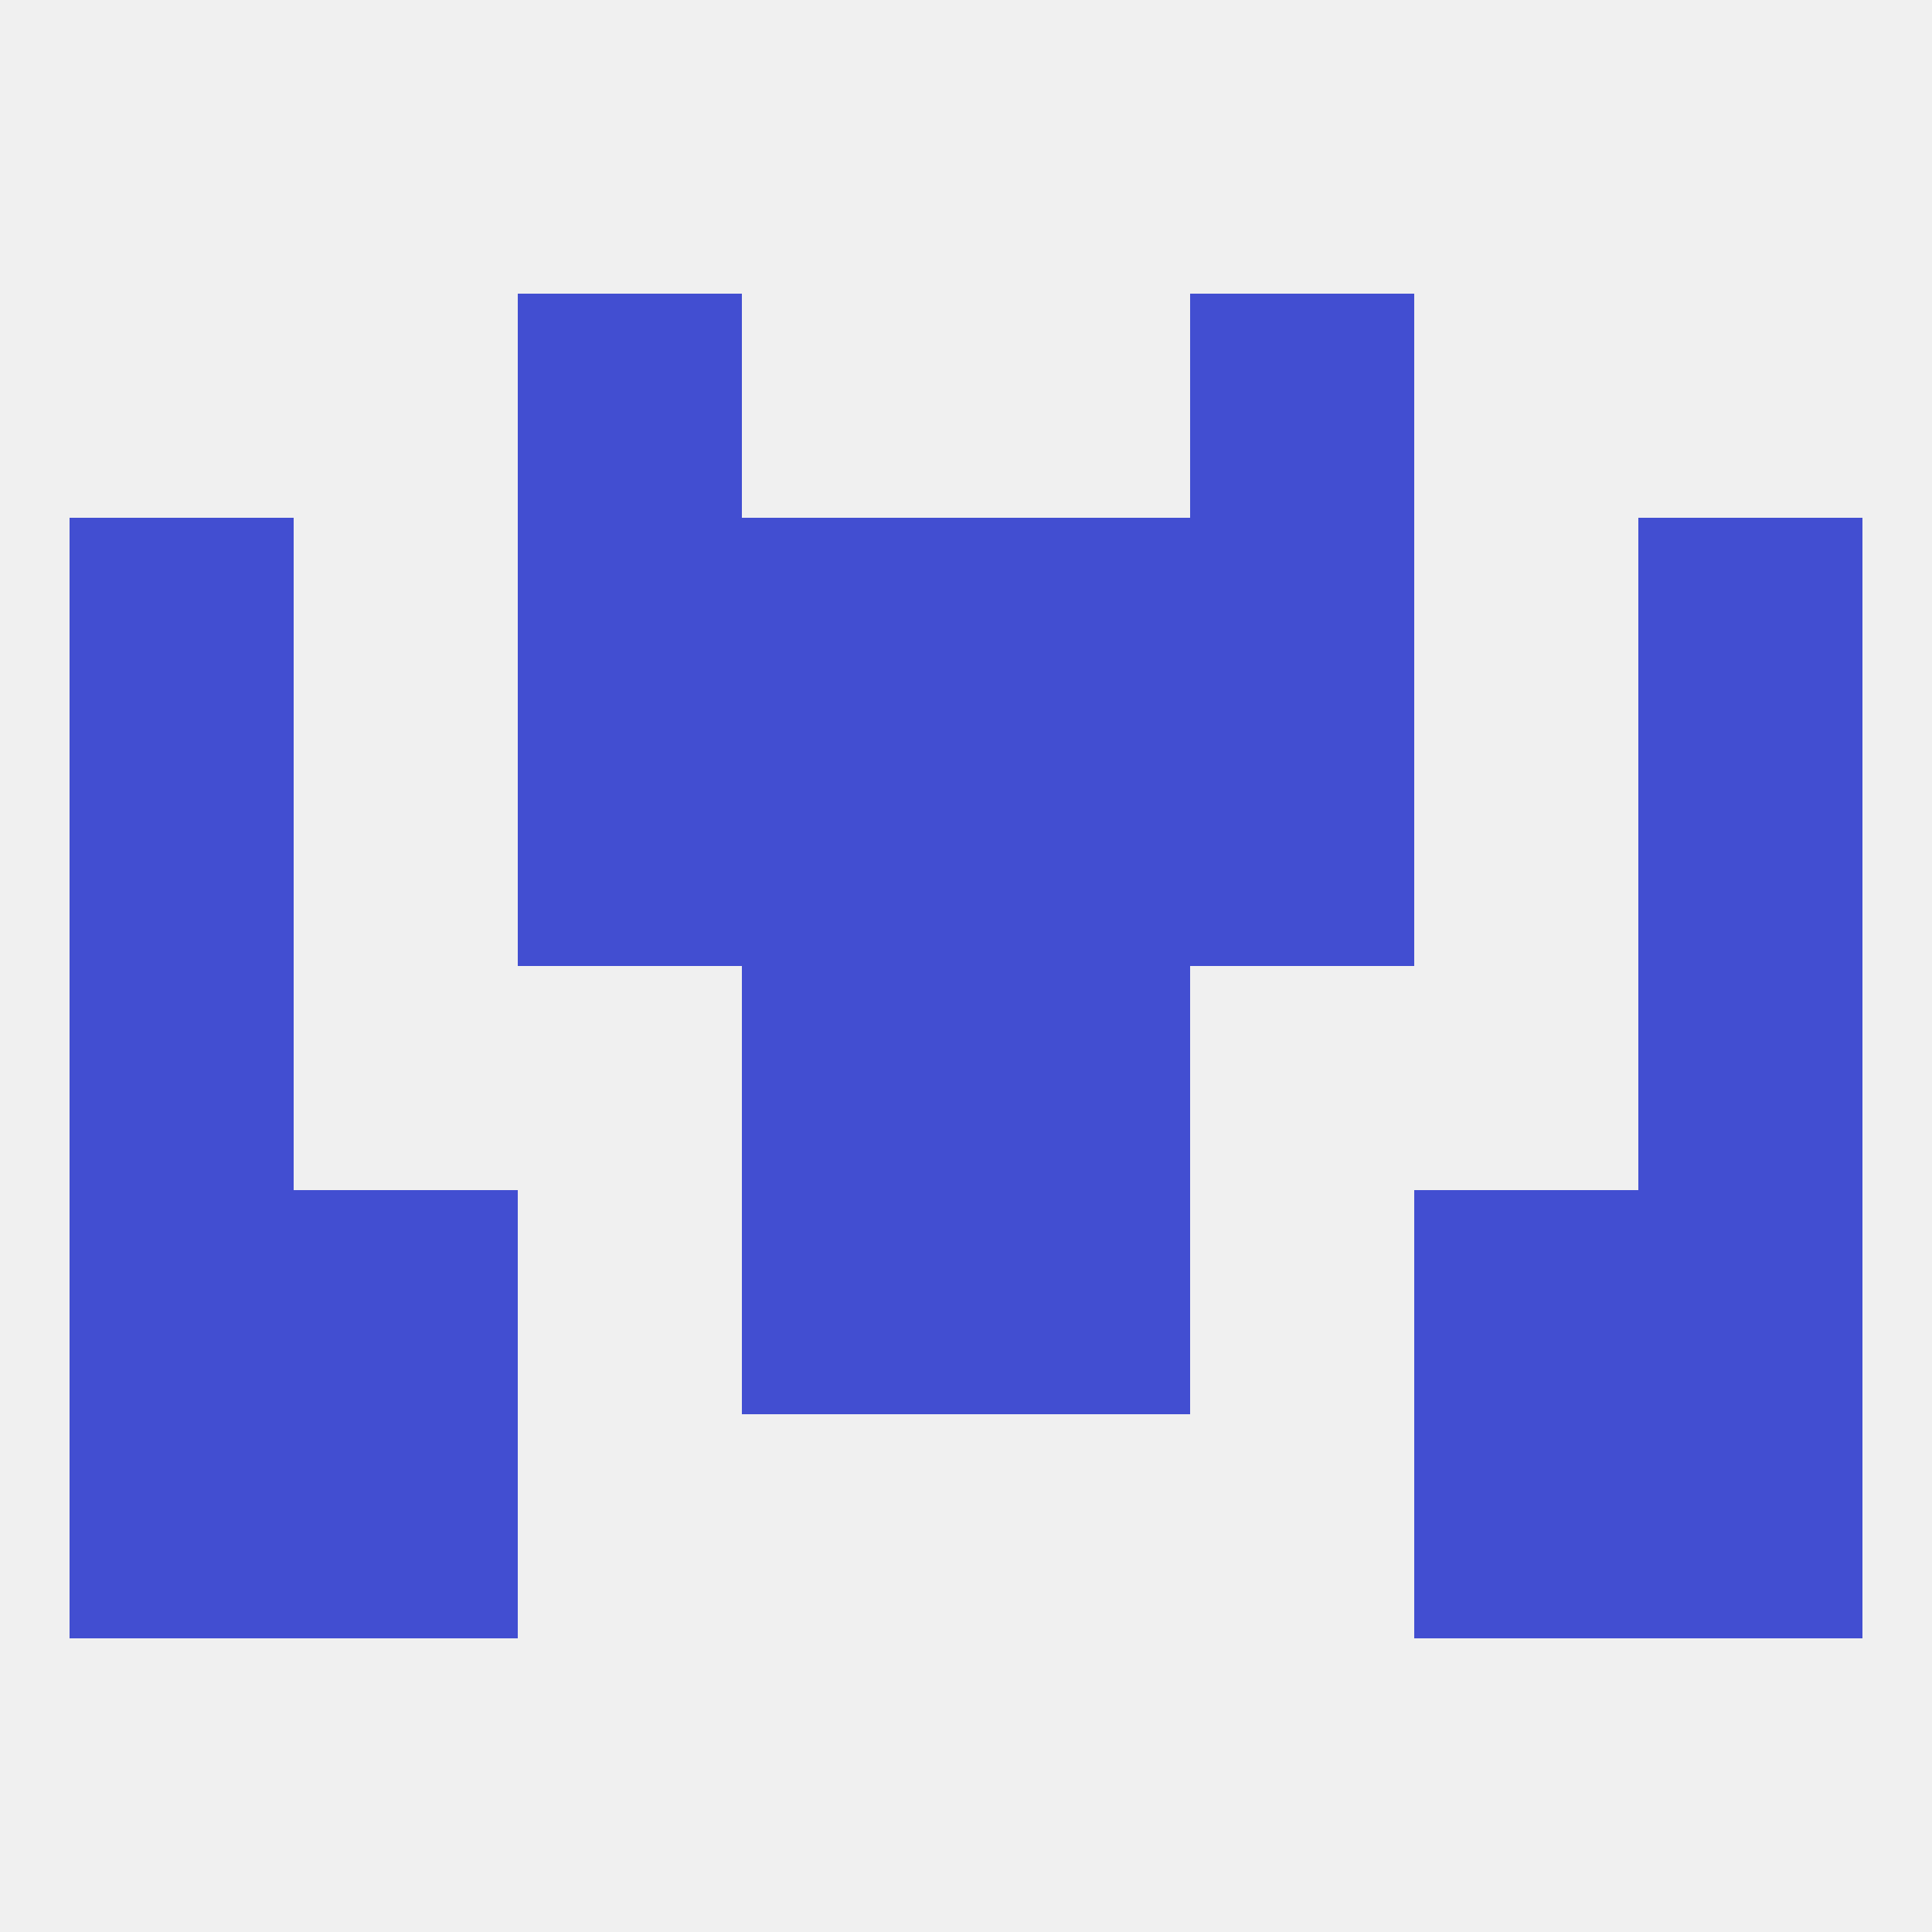
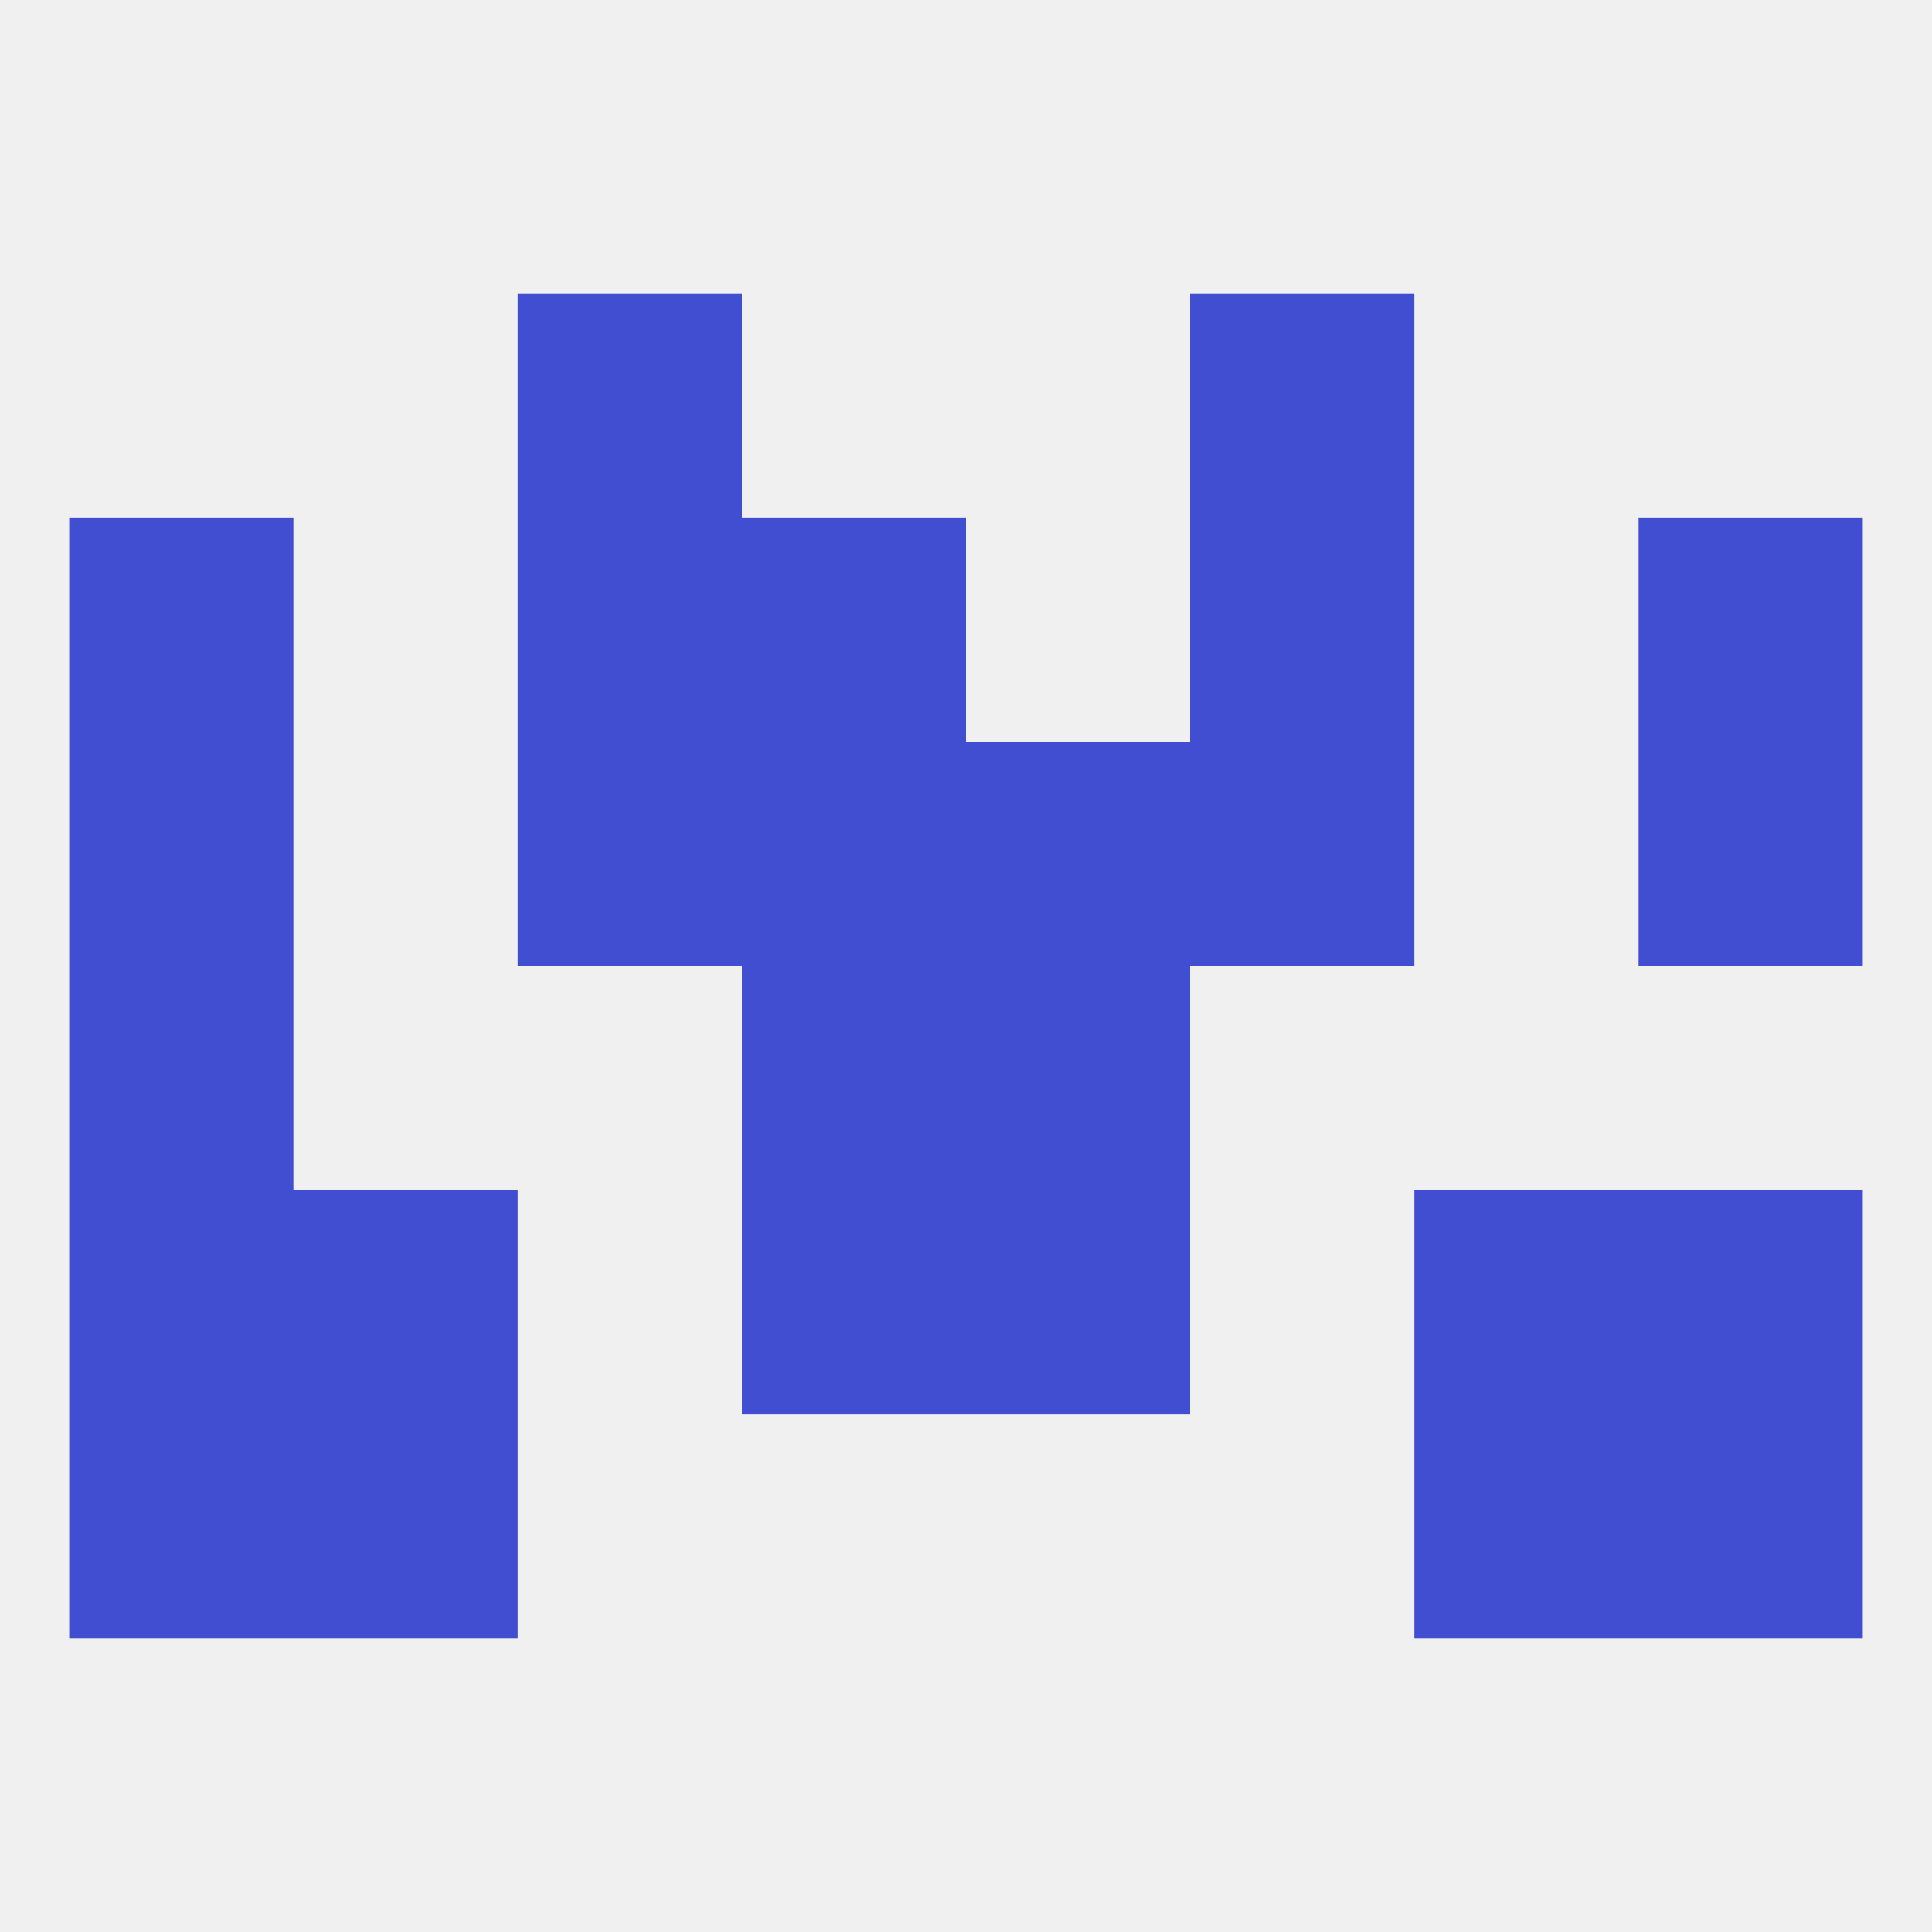
<svg xmlns="http://www.w3.org/2000/svg" version="1.1" baseprofile="full" width="250" height="250" viewBox="0 0 250 250">
  <rect width="100%" height="100%" fill="rgba(240,240,240,255)" />
-   <rect x="125" y="67" width="29" height="29" fill="rgba(66,78,209,255)" />
  <rect x="9" y="67" width="29" height="29" fill="rgba(66,78,209,255)" />
  <rect x="212" y="67" width="29" height="29" fill="rgba(66,78,209,255)" />
  <rect x="67" y="67" width="29" height="29" fill="rgba(66,78,209,255)" />
  <rect x="154" y="67" width="29" height="29" fill="rgba(66,78,209,255)" />
  <rect x="96" y="67" width="29" height="29" fill="rgba(66,78,209,255)" />
  <rect x="9" y="125" width="29" height="29" fill="rgba(66,78,209,255)" />
-   <rect x="212" y="125" width="29" height="29" fill="rgba(66,78,209,255)" />
  <rect x="96" y="125" width="29" height="29" fill="rgba(66,78,209,255)" />
  <rect x="125" y="125" width="29" height="29" fill="rgba(66,78,209,255)" />
  <rect x="96" y="154" width="29" height="29" fill="rgba(66,78,209,255)" />
  <rect x="125" y="154" width="29" height="29" fill="rgba(66,78,209,255)" />
  <rect x="38" y="154" width="29" height="29" fill="rgba(66,78,209,255)" />
  <rect x="183" y="154" width="29" height="29" fill="rgba(66,78,209,255)" />
  <rect x="9" y="154" width="29" height="29" fill="rgba(66,78,209,255)" />
  <rect x="212" y="154" width="29" height="29" fill="rgba(66,78,209,255)" />
  <rect x="9" y="183" width="29" height="29" fill="rgba(66,78,209,255)" />
  <rect x="212" y="183" width="29" height="29" fill="rgba(66,78,209,255)" />
  <rect x="38" y="183" width="29" height="29" fill="rgba(66,78,209,255)" />
  <rect x="183" y="183" width="29" height="29" fill="rgba(66,78,209,255)" />
  <rect x="67" y="38" width="29" height="29" fill="rgba(66,78,209,255)" />
  <rect x="154" y="38" width="29" height="29" fill="rgba(66,78,209,255)" />
  <rect x="212" y="96" width="29" height="29" fill="rgba(66,78,209,255)" />
  <rect x="67" y="96" width="29" height="29" fill="rgba(66,78,209,255)" />
  <rect x="154" y="96" width="29" height="29" fill="rgba(66,78,209,255)" />
  <rect x="96" y="96" width="29" height="29" fill="rgba(66,78,209,255)" />
  <rect x="125" y="96" width="29" height="29" fill="rgba(66,78,209,255)" />
  <rect x="9" y="96" width="29" height="29" fill="rgba(66,78,209,255)" />
</svg>